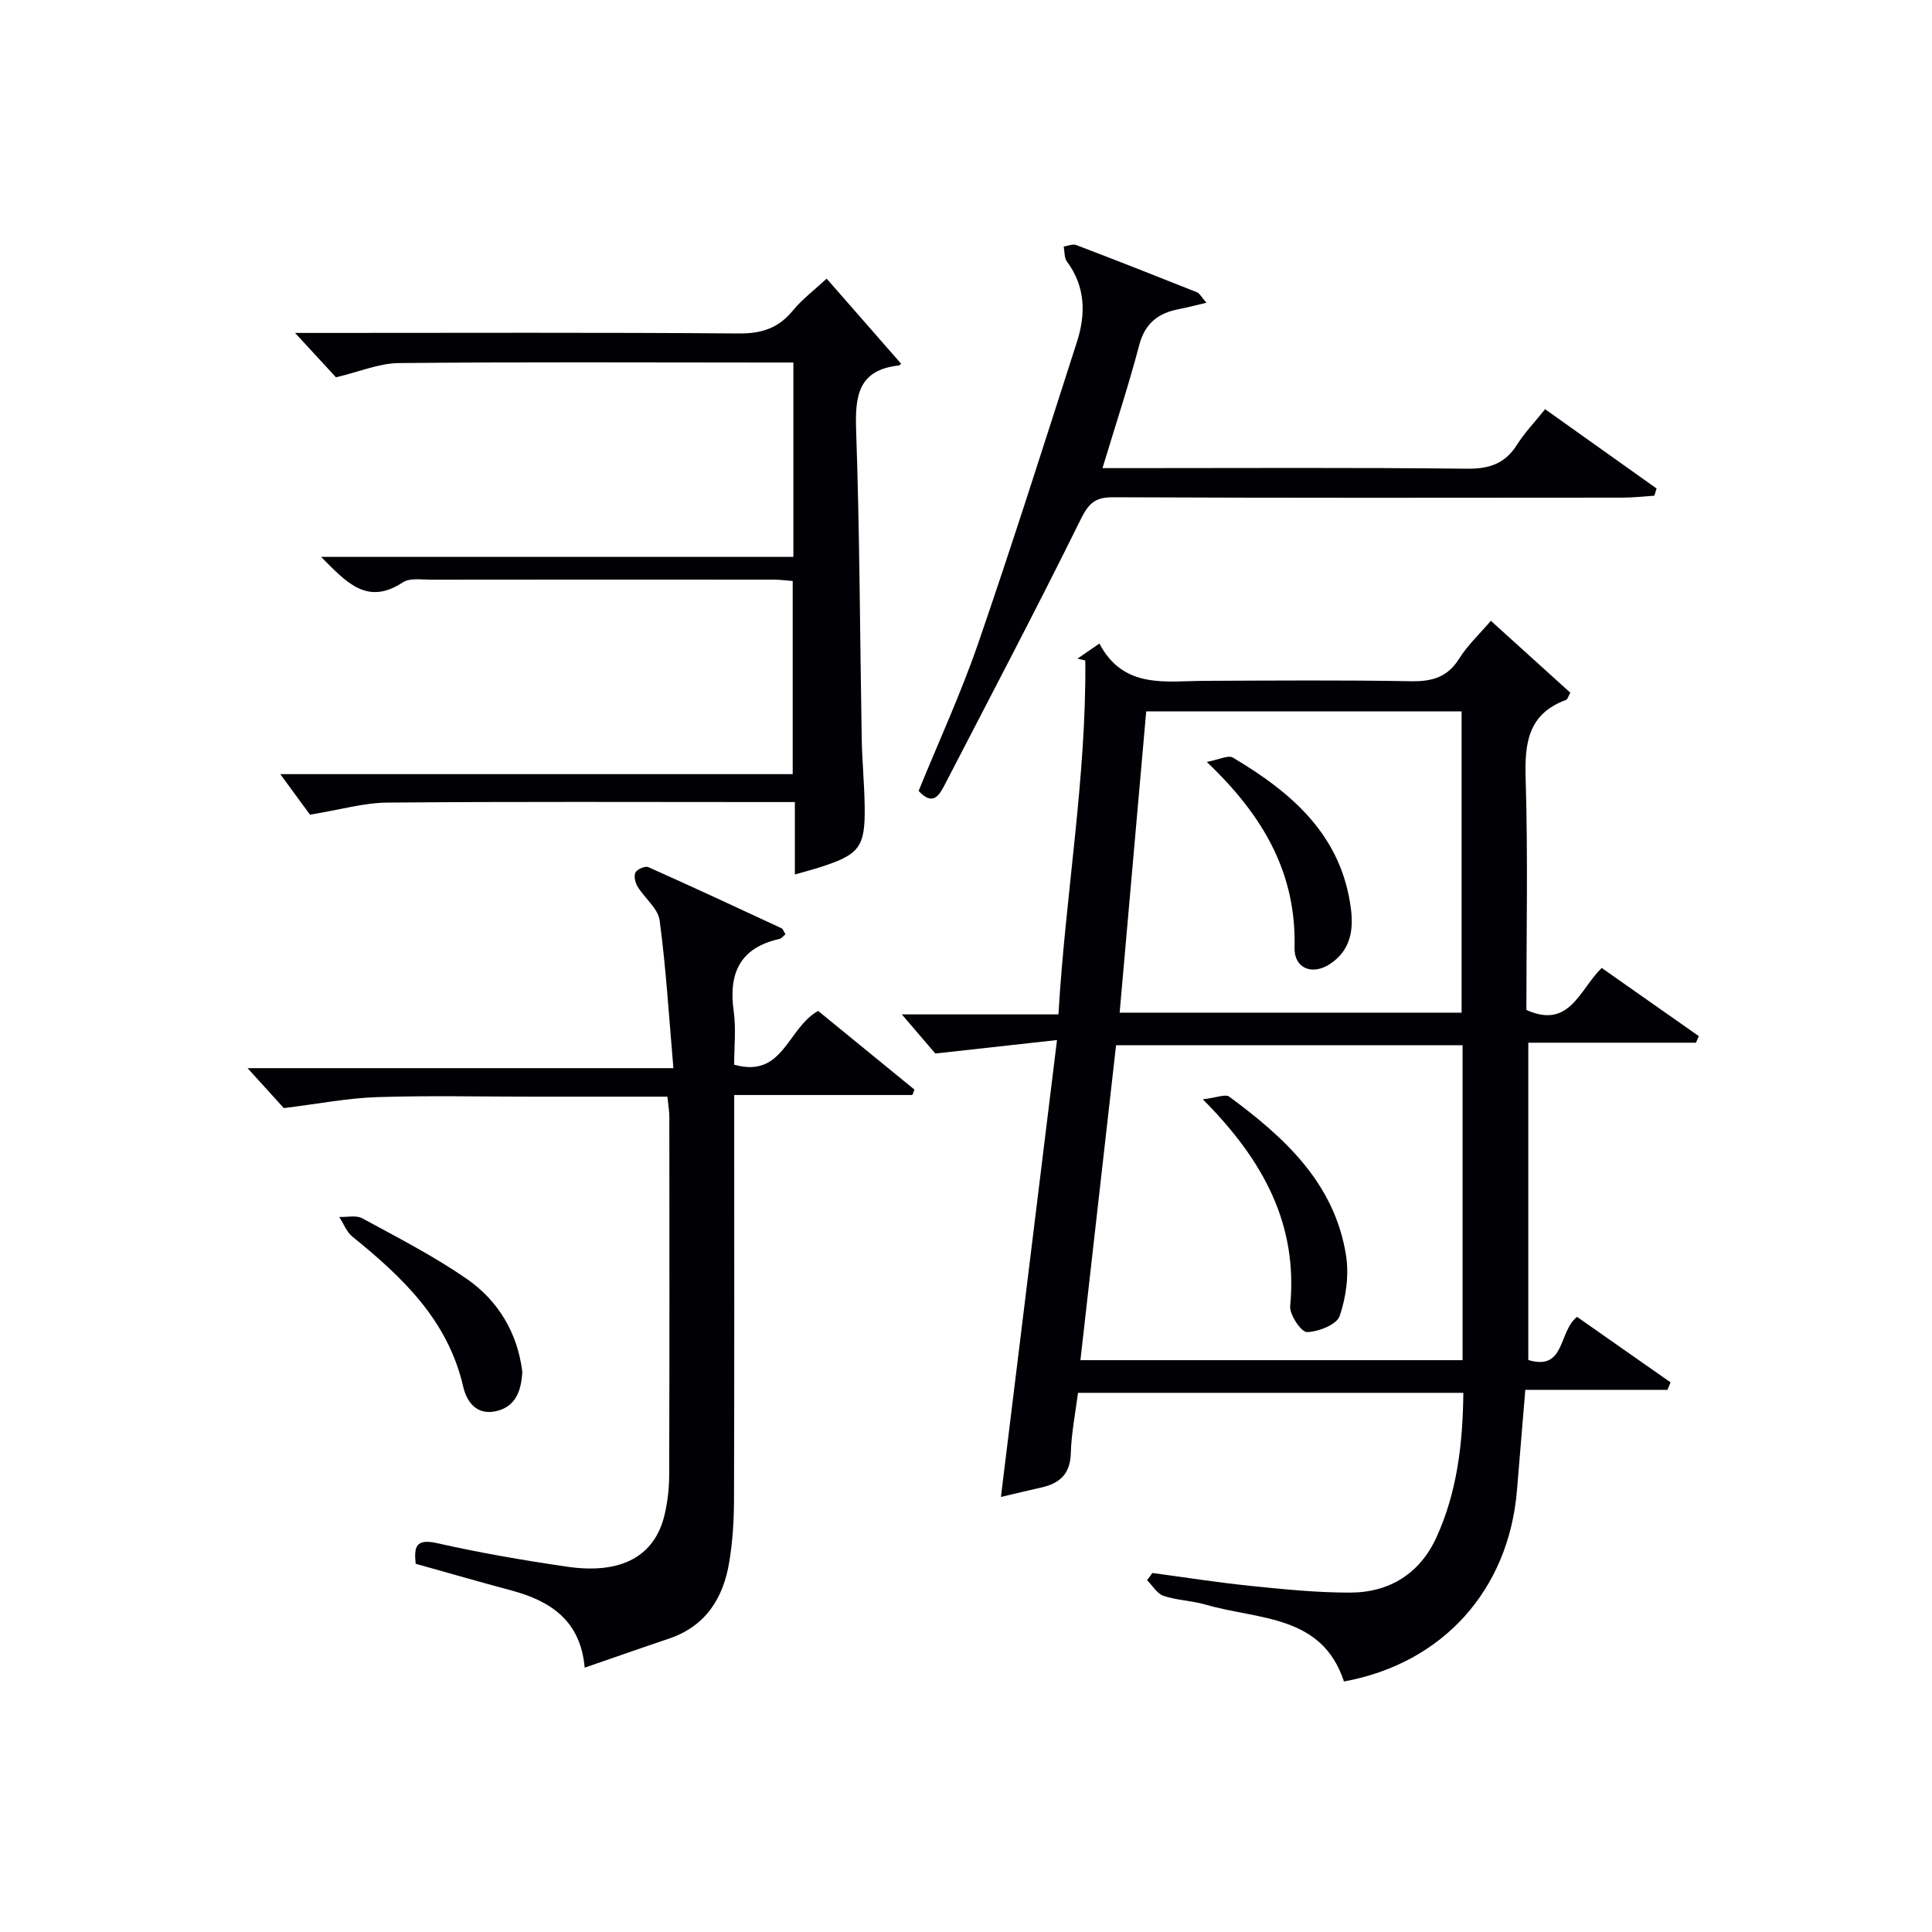
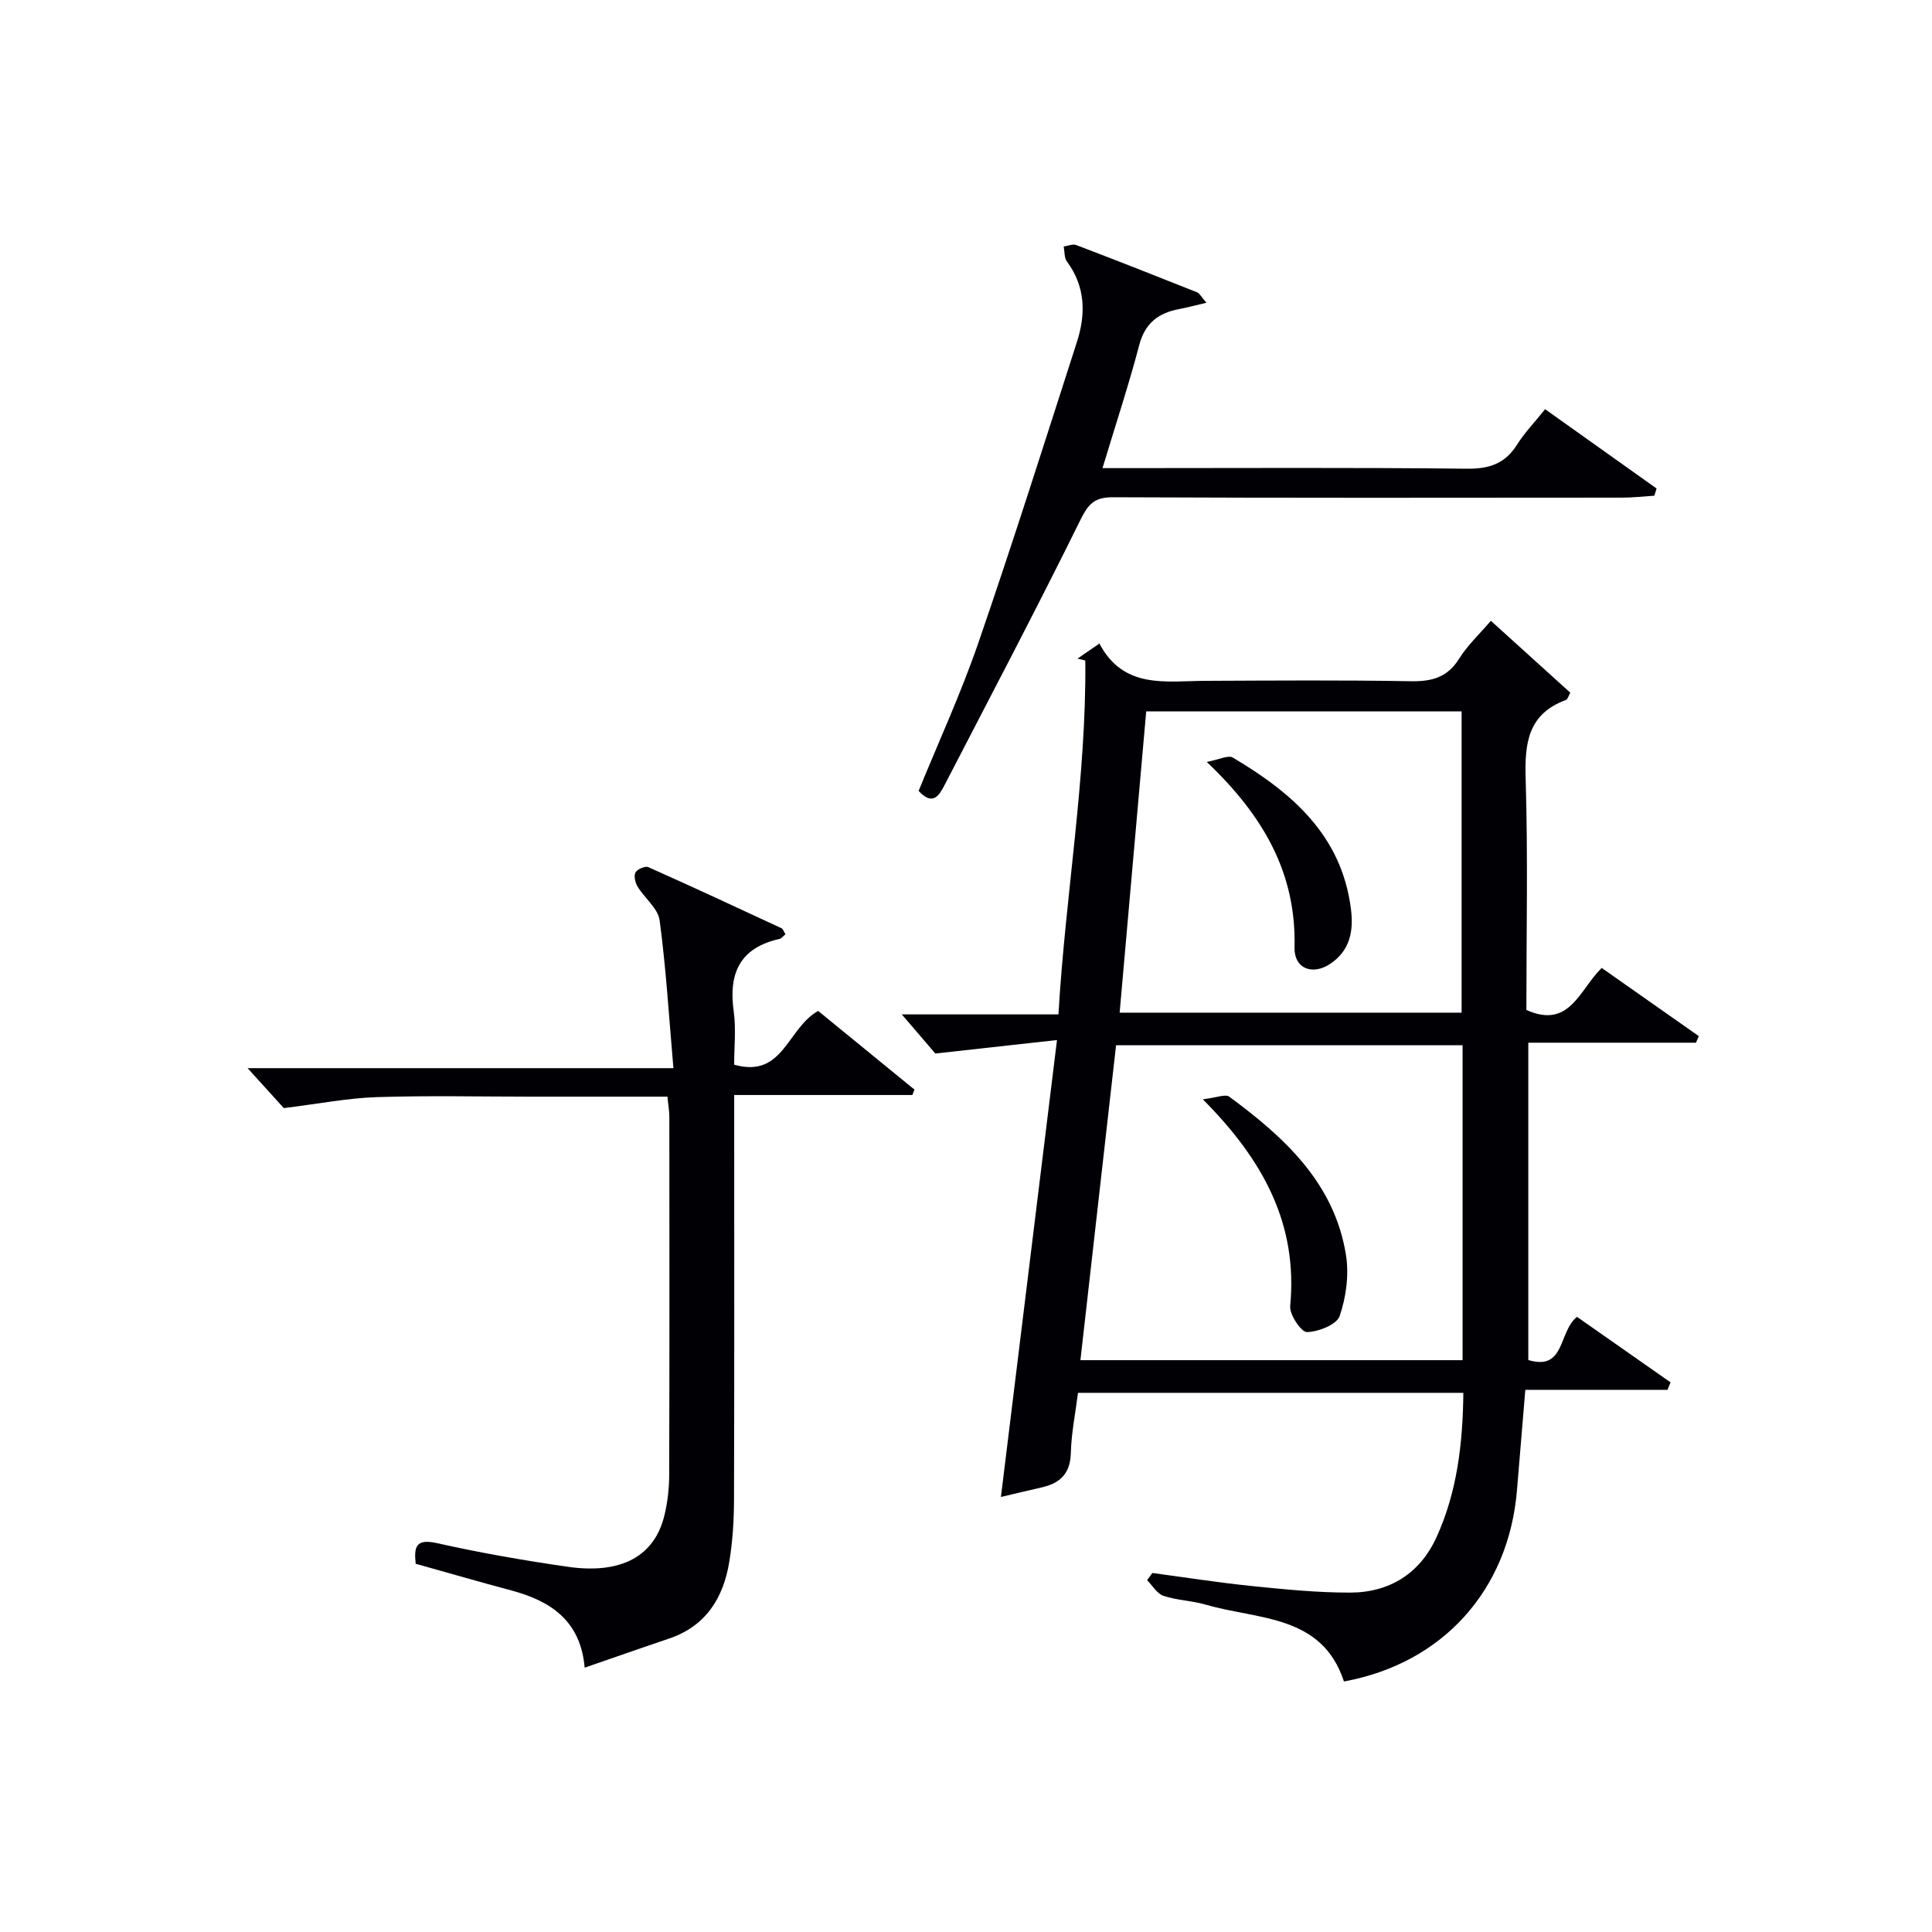
<svg xmlns="http://www.w3.org/2000/svg" enable-background="new 0 0 400 400" viewBox="0 0 400 400">
  <g fill="#010105">
    <path d="m351.13 215.88c-11.43 0-22.86 0-34.71 0v65.7c7.7 2.3 6.18-5.84 10.08-8.94 6.34 4.44 12.86 9 19.37 13.56-.21.52-.43 1.04-.64 1.55-9.69 0-19.38 0-29.43 0-.61 7.32-1.17 14.07-1.73 20.82-1.72 20.62-15.34 35.82-35.82 39.56-4.56-13.91-17.78-12.74-28.59-15.9-2.85-.83-5.95-.89-8.75-1.82-1.35-.45-2.29-2.12-3.42-3.25.37-.5.73-.99 1.1-1.49 6.86.92 13.71 2 20.59 2.7 6.77.69 13.59 1.38 20.38 1.36 8.17-.02 14.45-3.99 17.86-11.48 4.26-9.35 5.44-19.37 5.55-29.88-26.62 0-52.88 0-79.78 0-.52 4.09-1.37 8.28-1.49 12.5-.12 4.33-2.32 6.26-6.14 7.11-2.72.61-5.43 1.27-8.33 1.95 3.83-31.22 7.62-62.15 11.61-94.6-8.63.96-16.16 1.79-25.19 2.79-1.41-1.64-4.17-4.87-6.94-8.1h32.43c1.44-24.73 5.8-48.85 5.56-73.27-.54-.13-1.08-.26-1.62-.39 1.31-.9 2.62-1.8 4.54-3.12 5.01 9.5 13.72 7.75 21.95 7.72 14.17-.06 28.33-.17 42.49.08 4.36.08 7.6-.76 10.04-4.67 1.72-2.76 4.19-5.06 6.57-7.84 5.66 5.12 11.05 10 16.45 14.89-.41.7-.56 1.37-.91 1.5-7.85 2.89-8.57 8.92-8.34 16.31.49 15.97.15 31.96.15 47.87 8.95 4.03 10.96-4.16 15.59-8.7 6.72 4.72 13.41 9.42 20.11 14.12-.21.45-.4.91-.59 1.36zm-48.32.53c-24.07 0-47.79 0-71.74 0-2.47 21.87-4.91 43.42-7.38 65.2h79.12c0-21.78 0-43.24 0-65.2zm-65.5-69.13c-1.86 21.12-3.68 41.7-5.5 62.38h70.8c0-20.97 0-41.67 0-62.38-21.86 0-43.31 0-65.3 0z" />
    <path d="m121.05 345.27c-.85-9.75-7.06-13.81-15.2-15.99-6.55-1.75-13.07-3.64-19.79-5.52-.36-3.49-.01-5.27 4.46-4.26 8.89 2 17.9 3.56 26.92 4.87 11.18 1.63 18.09-2.14 20.14-10.7.65-2.72.97-5.59.97-8.4.07-24.66.05-49.32.03-73.98 0-1.29-.24-2.58-.4-4.24-9.57 0-18.87 0-28.18 0-10.66 0-21.34-.25-31.99.1-5.99.19-11.94 1.37-19.25 2.27-1.63-1.79-4.4-4.85-7.5-8.27h88.16c-.92-10.65-1.52-20.67-2.85-30.59-.33-2.49-3.11-4.6-4.57-7.01-.49-.81-.81-2.22-.43-2.92.37-.68 2.01-1.38 2.65-1.1 9.25 4.12 18.44 8.4 27.62 12.67.25.12.36.54.78 1.22-.39.31-.78.88-1.28.99-8.21 1.84-10.54 7.17-9.43 15.01.5 3.57.09 7.27.09 11.01 10.19 2.89 10.95-7.54 17.39-11.13 6.33 5.17 13.13 10.73 19.94 16.29-.14.37-.29.75-.43 1.12-12.03 0-24.06 0-36.89 0v5.78c0 25.99.04 51.99-.04 77.98-.01 4.3-.28 8.66-.98 12.9-1.23 7.5-4.87 13.34-12.55 15.91-5.65 1.9-11.25 3.88-17.39 5.99z" />
-     <path d="m164.26 115.3c0-13.96 0-26.88 0-40.24-2.12 0-3.92 0-5.72 0-25.32-.01-50.64-.14-75.96.11-4.11.04-8.2 1.81-13.02 2.95-2.21-2.39-5.19-5.63-8.47-9.19h5.4c28.82 0 57.64-.12 86.45.11 4.74.04 8.23-1.09 11.22-4.75 1.87-2.29 4.3-4.11 6.99-6.6 5.19 5.92 10.23 11.69 15.35 17.54.22-.26-.07.4-.43.44-8.34.93-9.06 6.22-8.82 13.34.74 21.28.79 42.59 1.16 63.89.08 4.65.54 9.29.61 13.94.14 8.58-1.04 10.1-9.37 12.75-1.41.45-2.85.82-5.08 1.46 0-2.79 0-5.2 0-7.6 0-2.29 0-4.59 0-7.39-2.38 0-4.17 0-5.95 0-26.15 0-52.31-.12-78.46.11-4.84.04-9.67 1.47-15.98 2.5-1.52-2.07-4.05-5.54-6.15-8.39h106.09c0-13.63 0-26.66 0-39.99-1.31-.1-2.59-.28-3.87-.28-23.65-.02-47.31-.02-70.96.01-1.99 0-4.43-.41-5.89.55-7.44 4.91-11.74-.08-16.92-5.27z" />
    <path d="m249.78 62.68c-2.47.58-4.06 1.01-5.66 1.31-4.27.81-7.05 2.89-8.25 7.44-2.19 8.32-4.89 16.49-7.61 25.49h5.45c23.33 0 46.66-.14 69.99.12 4.65.05 7.9-1.03 10.39-4.98 1.57-2.49 3.66-4.66 5.81-7.34 7.88 5.61 15.48 11.02 23.08 16.42-.16.5-.31.99-.47 1.49-2.2.14-4.39.4-6.59.4-35.16.03-70.32.08-105.48-.08-3.8-.02-5.09 1.34-6.74 4.67-9.1 18.45-18.69 36.66-28.15 54.94-1.13 2.18-2.45 4.35-5.36 1.19 4.11-10.09 8.75-20.16 12.35-30.6 7.13-20.68 13.73-41.55 20.43-62.37 1.86-5.78 1.77-11.45-2.08-16.64-.57-.77-.46-2.05-.66-3.1.87-.12 1.86-.58 2.58-.31 8.38 3.19 16.73 6.48 25.06 9.8.51.23.83.91 1.91 2.15z" />
-     <path d="m108.14 284.01c-.21 4.03-1.43 7.28-5.49 8.17-3.95.86-6.02-1.89-6.76-5.13-3.16-13.72-12.59-22.65-22.93-31.02-1.21-.98-1.83-2.7-2.72-4.07 1.61.06 3.5-.41 4.77.28 7.28 3.96 14.71 7.77 21.52 12.46 6.64 4.57 10.63 11.3 11.61 19.31z" />
    <path d="m249.03 227.6c2.83-.33 4.67-1.14 5.48-.54 11.42 8.42 21.77 17.86 24.16 32.78.65 4.08.04 8.7-1.31 12.63-.61 1.78-4.39 3.27-6.77 3.32-1.17.03-3.64-3.6-3.47-5.38 1.59-16.79-5.36-30.02-18.09-42.81z" />
    <path d="m249.85 157.75c2.53-.47 4.43-1.47 5.4-.9 12.2 7.25 22.52 16.06 24.45 31.36.58 4.58-.21 8.65-4.35 11.38-3.67 2.41-7.44.91-7.33-3.4.38-15.28-6.31-27.17-18.17-38.44z" />
  </g>
</svg>